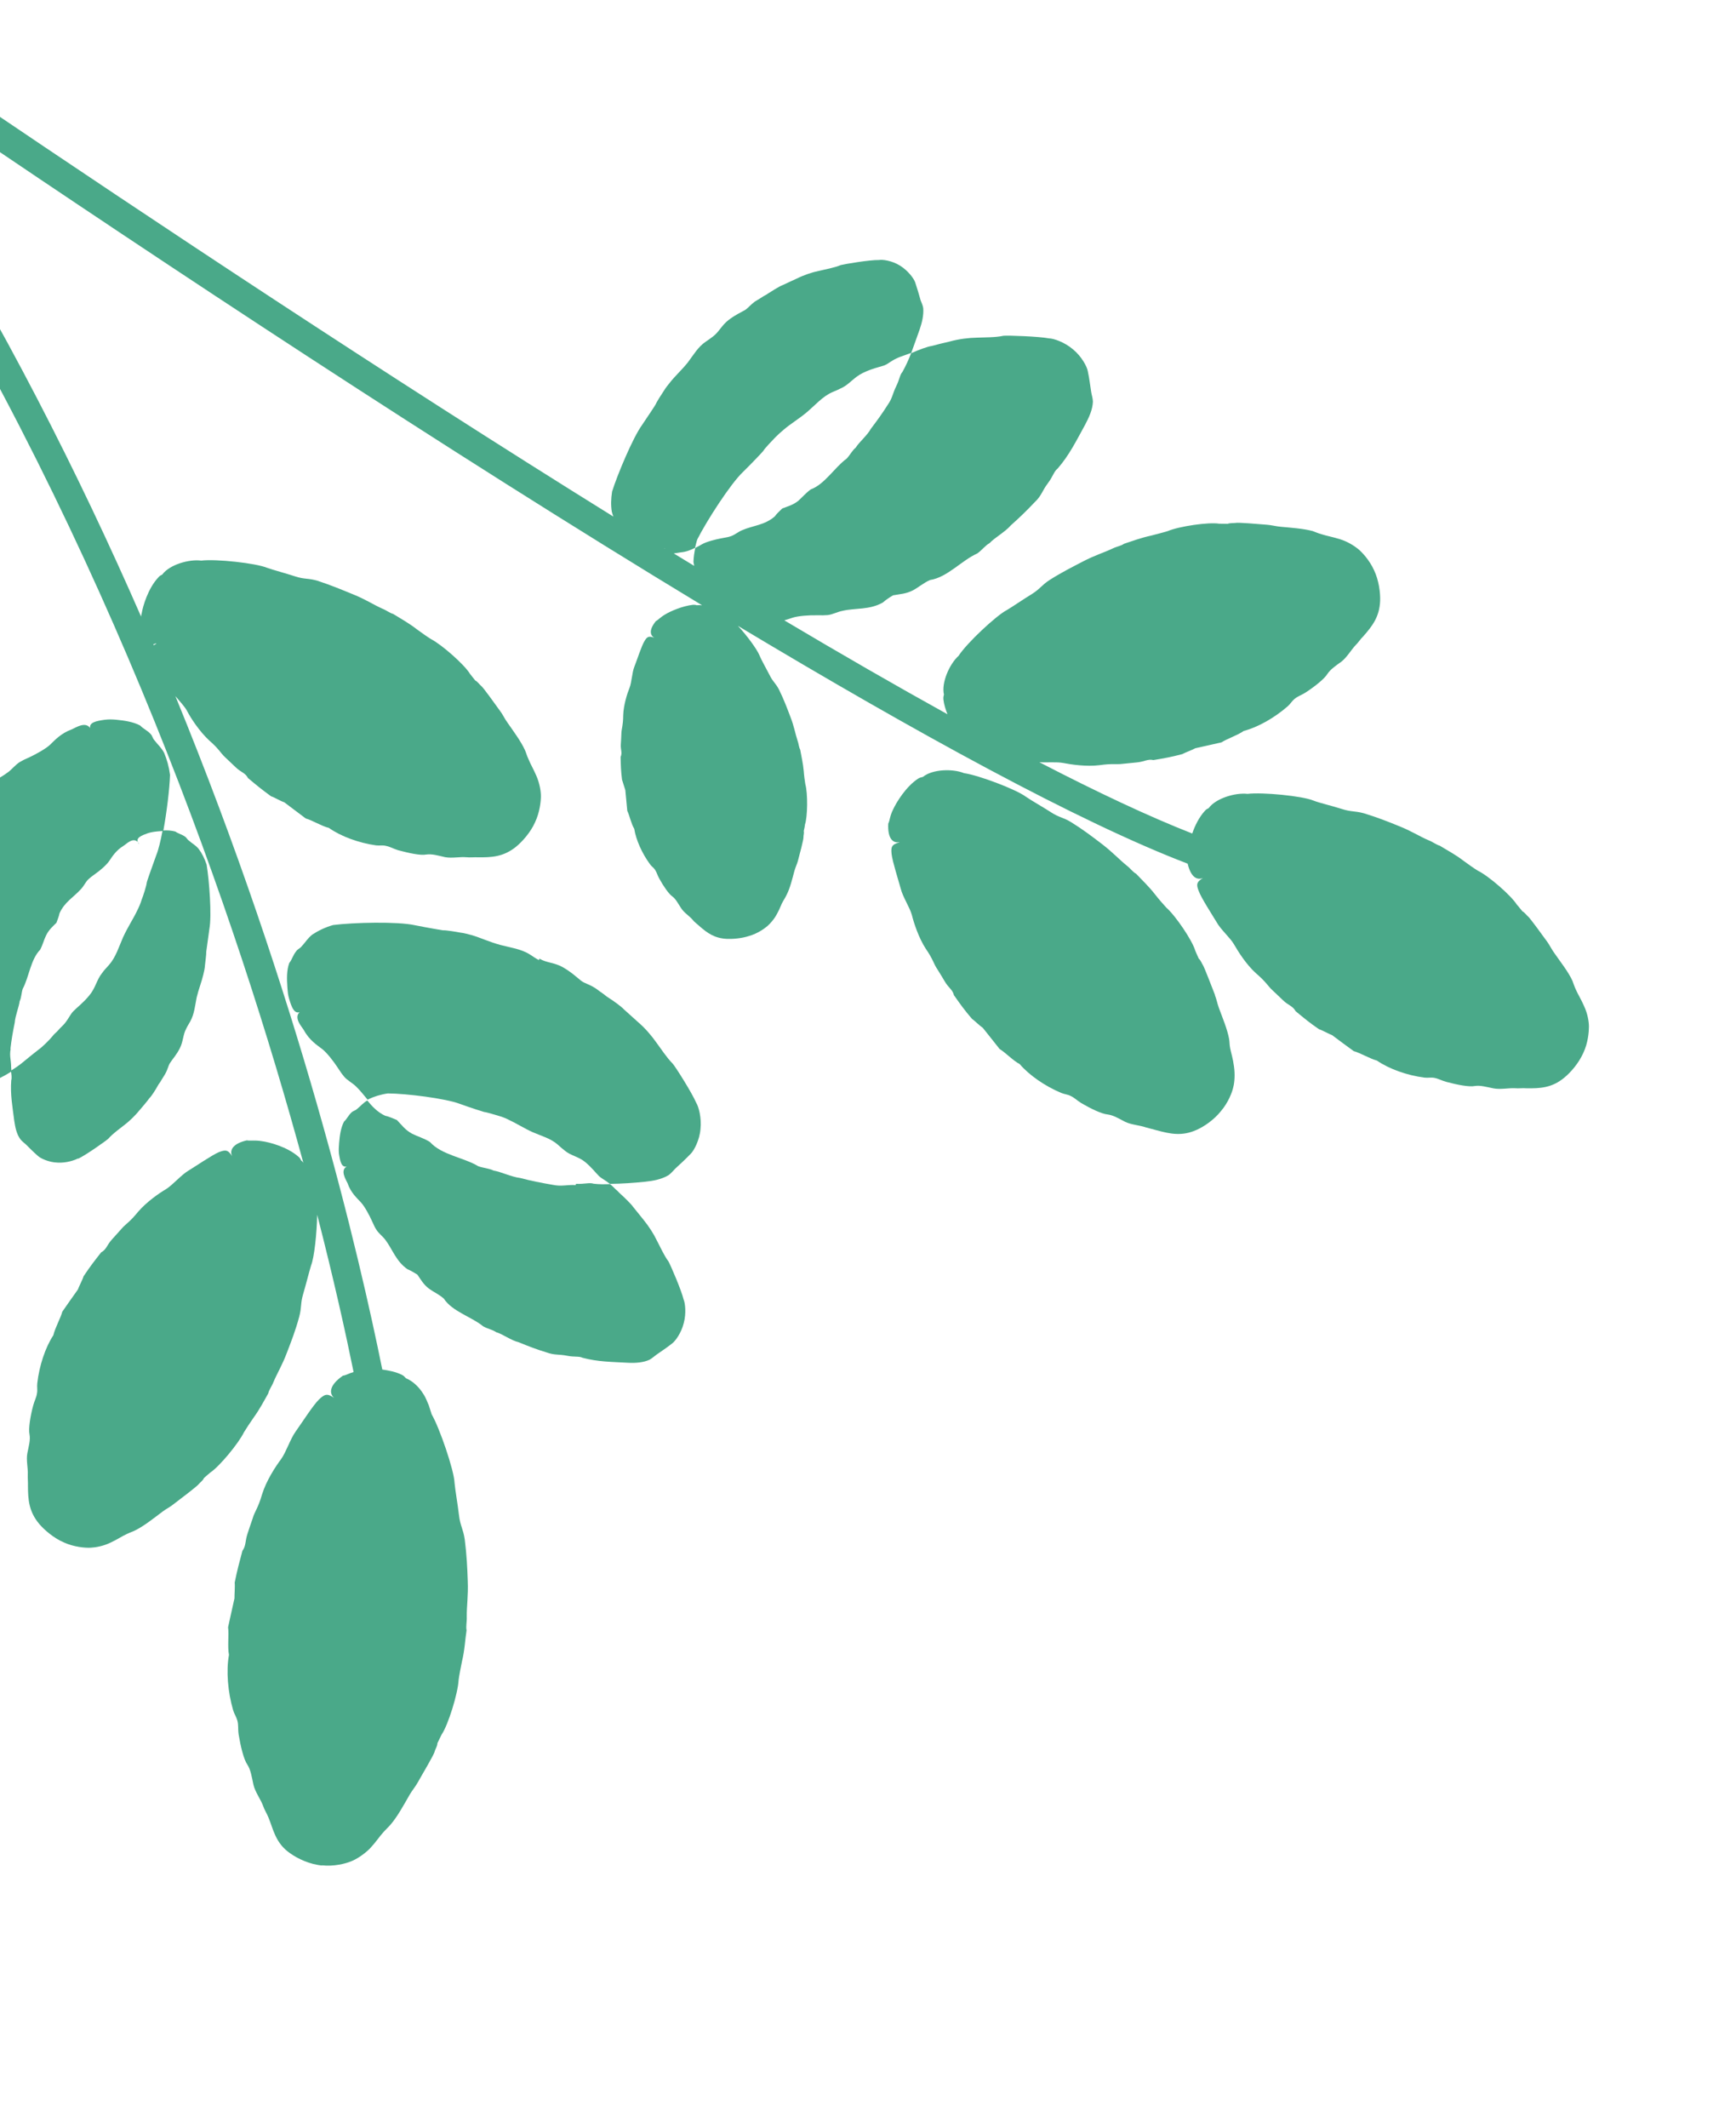
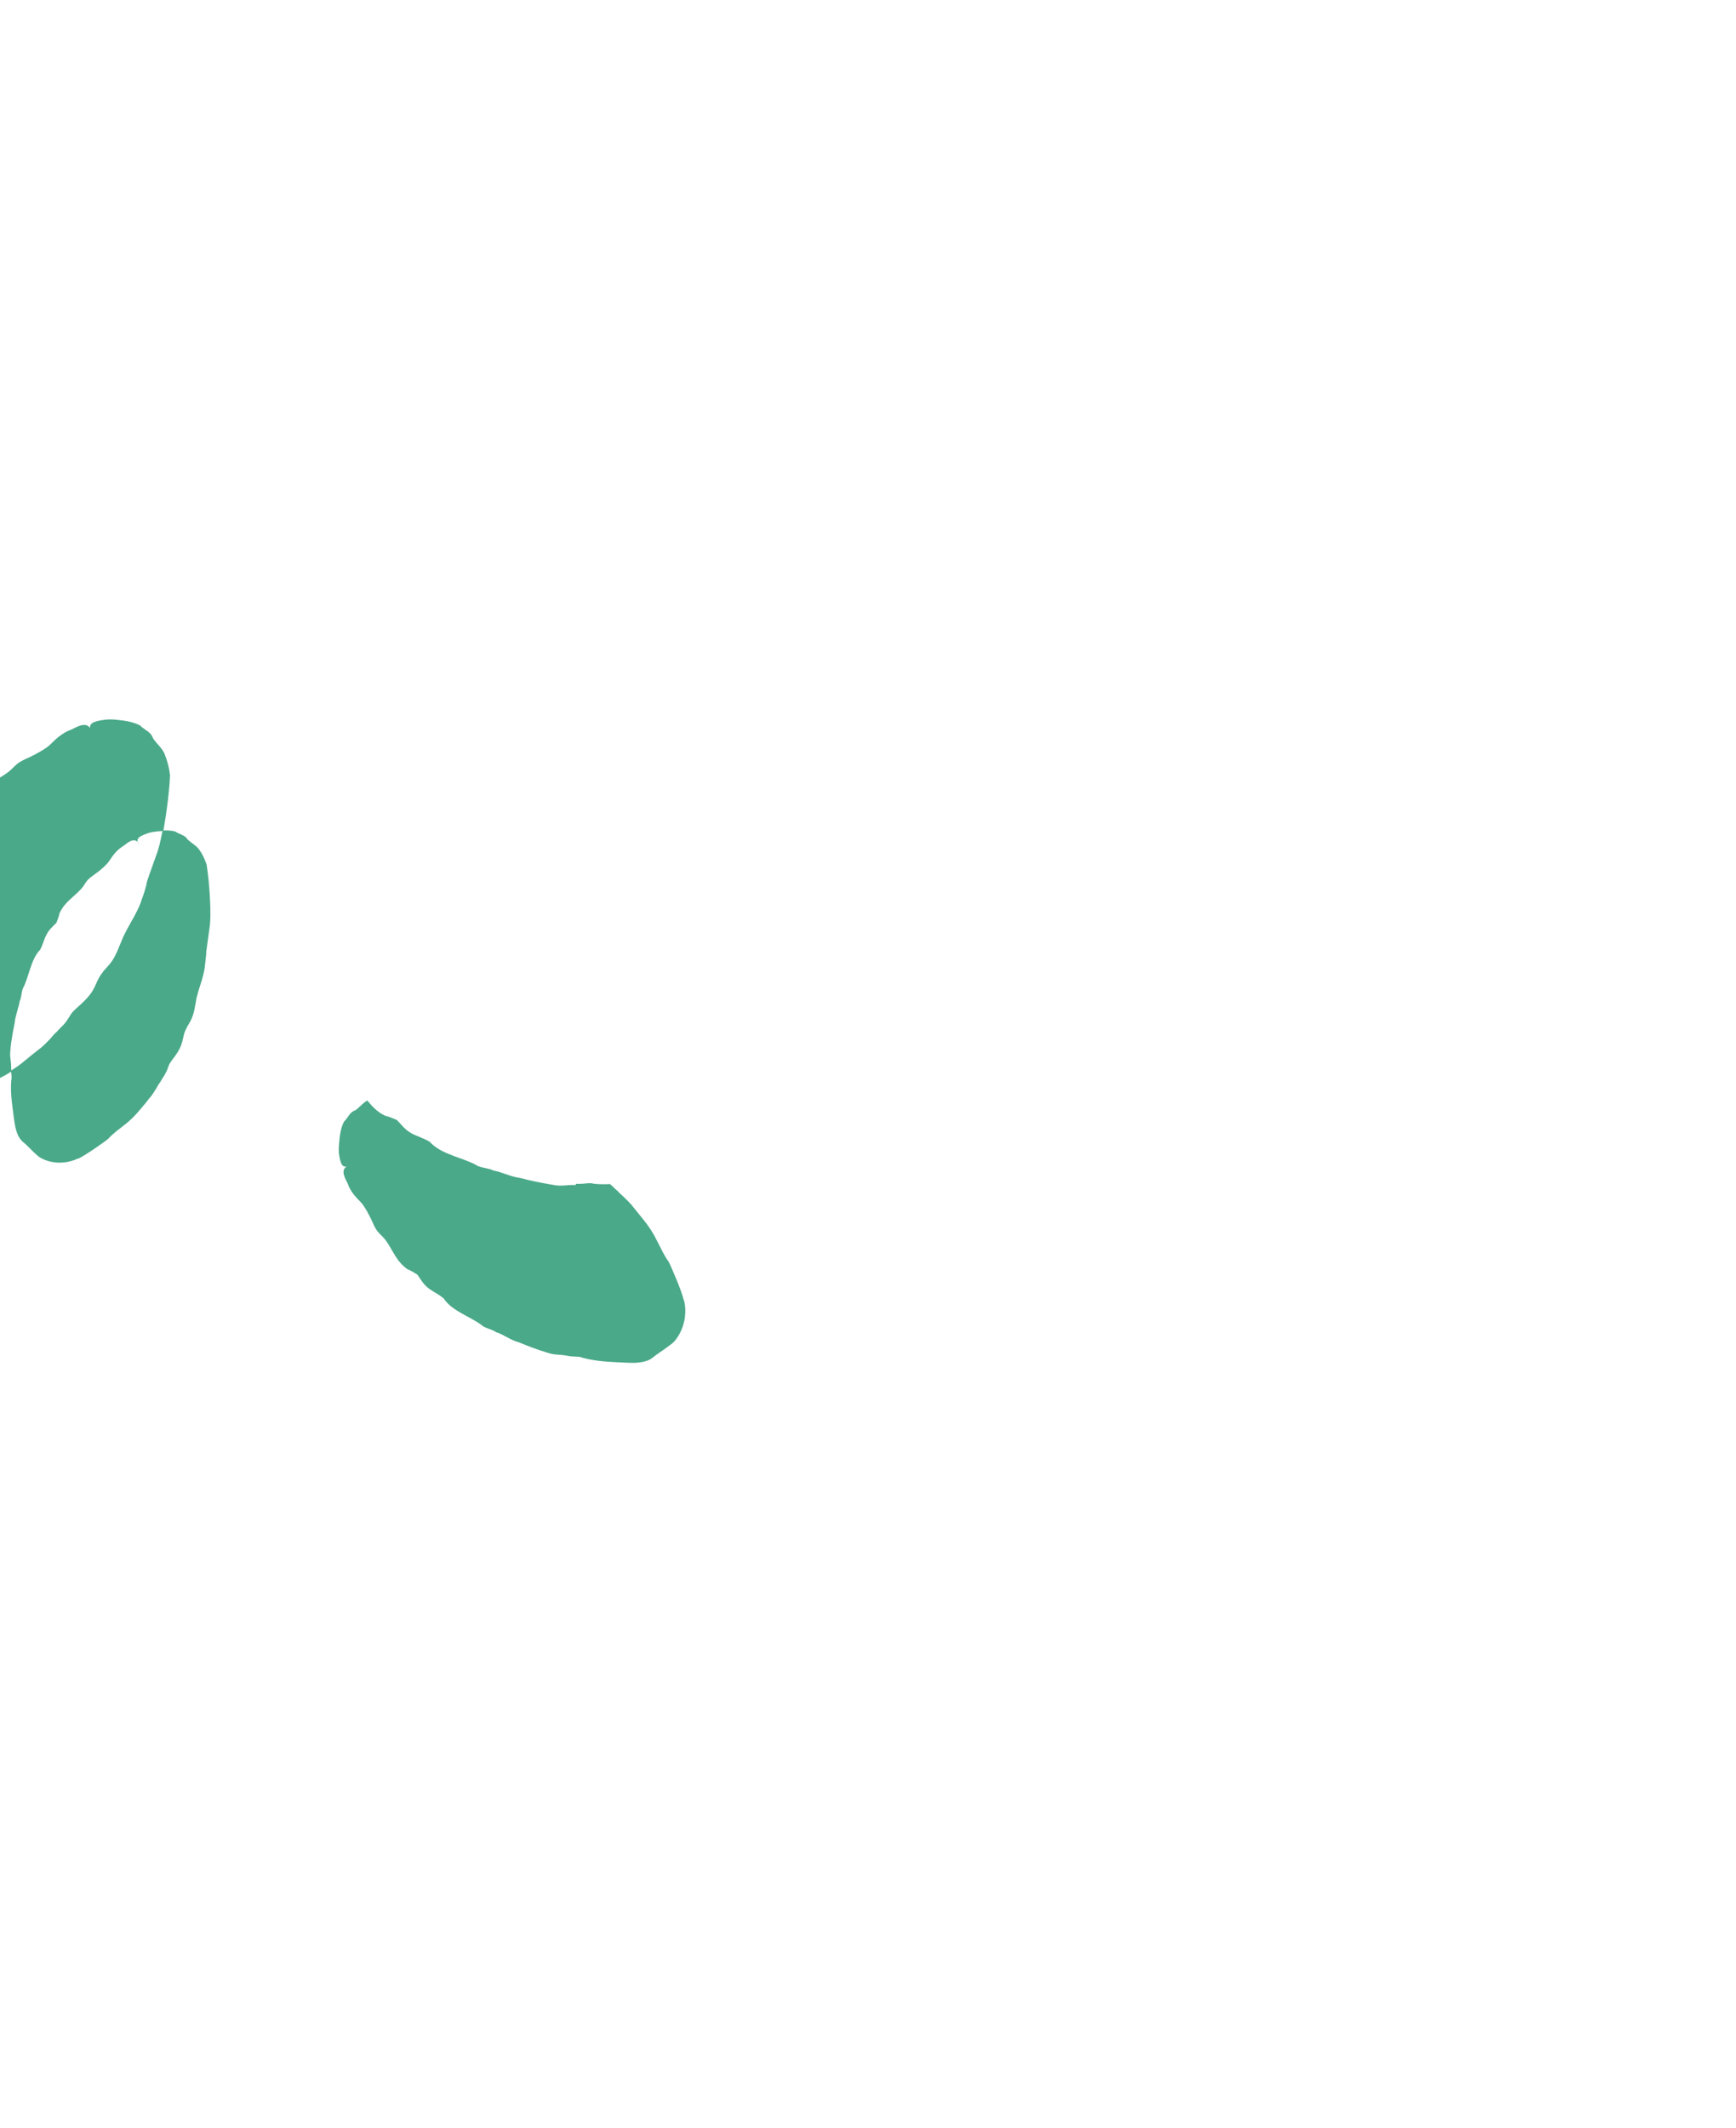
<svg xmlns="http://www.w3.org/2000/svg" width="431" height="528" viewBox="0 0 431 528" fill="none">
-   <path d="M301.644 246.887C300.856 244.879 298.985 239.985 298.652 239.496C298.364 239.086 298.113 238.287 297.623 237.889C297.295 237.136 296.949 236.444 296.757 235.926C296.04 233.405 291.86 227.227 289.549 225.21C289.03 224.671 287.461 222.853 286.823 222.017C285.198 219.917 283.546 218.41 282.051 216.811C281.235 216.393 280.676 215.511 279.74 214.794C277.886 213.299 276.301 211.543 273.664 209.505C271.242 207.658 268.988 205.923 265.975 204.051C263.869 202.754 263.027 202.928 260.937 201.569C258.848 200.211 256.077 198.67 254.68 197.696C252.365 195.944 243.103 192.398 239.336 191.854C236.528 190.703 231.444 190.871 229.141 192.783C228.703 192.932 228.517 192.882 227.968 193.201C224.918 195.179 222.532 199.132 221.741 200.85C220.887 202.552 220.947 203.566 220.528 204.386C220.339 208.062 221.669 209.284 223.275 208.982C223.275 208.982 223.275 208.982 223.258 209.044C221.26 209.574 221.201 210.29 221.358 211.93C221.544 213.71 223.061 218.443 223.63 220.525C224.138 222.592 225.849 225.113 226.39 227.055C226.869 228.981 228.062 232.695 229.847 235.436C231.711 238.132 231.816 239.225 232.68 240.455C233.465 241.73 234.115 242.77 234.567 243.557C235.472 245.13 236.491 245.536 236.838 246.96C238.521 249.341 239.385 250.571 241.304 252.816C241.918 253.247 243.339 254.626 244.015 255.073C245.945 257.52 246.402 258.042 248.18 260.316C249.61 261.165 251.517 263.207 253.149 264.043C255.525 266.81 259.439 269.523 263.435 271.192C264.268 271.549 265.06 271.561 265.815 271.963C266.816 272.431 267.319 273.032 268.456 273.736C270.748 275.082 273.506 276.42 274.996 276.553C276.407 276.731 277.775 277.564 279.346 278.384C280.933 279.142 282.967 279.221 284.481 279.76C285.285 279.976 286.337 280.257 287.203 280.489C290.482 281.368 293.423 282.023 297.042 280.397C298.843 279.615 301.343 277.955 303.139 275.708C304.98 273.539 305.927 270.997 306.181 269.8C306.514 268.558 306.642 266.596 306.365 264.658C306.105 262.658 305.662 261.342 305.434 260.216C305.205 259.089 305.305 258.717 305.15 257.81C304.726 255.433 303.547 252.655 302.628 250.146C302.242 249.111 302.03 247.922 301.628 246.949L301.644 246.887Z" fill="#4AA989" />
  <path d="M2.596 260.202C2.836 258.07 3.216 255.909 3.658 253.764C3.782 252.067 4.707 249.852 4.887 248.436C5.322 247.554 5.312 246.354 5.64 245.377C7.215 242.471 7.587 238.111 9.961 235.685C10.62 234.464 10.874 233.268 11.455 232.092C12.163 230.685 13.015 229.981 14.012 228.984C14.29 228.193 14.646 227.357 14.768 226.657C15.983 223.854 18.383 222.567 20.096 220.63C20.824 219.893 21.23 218.871 21.942 218.196C22.384 217.782 22.636 217.584 23.707 216.806C24.761 216.09 26.481 214.62 27.152 213.602C27.806 212.646 28.767 211.04 30.667 209.885C31.295 209.521 33.165 207.493 34.379 209.149C34.469 209.306 34.515 209.385 34.56 209.464C34.453 209.368 34.391 209.352 34.362 209.211C33.515 207.919 35.204 207.307 36.675 206.769C37.472 206.517 38.095 206.418 38.983 206.323C39.465 206.252 39.994 206.261 40.539 206.207C41.415 201.45 42.109 195.646 42.215 192.28C41.955 190.28 41.443 188.479 40.757 186.831C40.005 185.431 39.177 184.81 38.296 183.642C37.839 183.12 37.848 182.59 37.375 182.131C36.613 181.261 35.533 180.838 34.816 180.047C33.138 179.132 30.907 178.8 28.967 178.613C27.804 178.501 27.011 178.488 25.983 178.612C24.051 178.893 21.777 179.216 22.474 181.067C22.565 181.224 22.61 181.303 22.701 181.46C22.61 181.303 22.643 181.178 22.553 181.021C21.522 178.682 18.674 180.647 17.782 181.007C15.139 181.963 13.538 183.73 12.463 184.774C11.388 185.817 8.83 187.195 7.388 187.873C5.885 188.535 5.571 188.717 4.864 189.127C3.827 189.781 2.999 190.89 1.929 191.668C-0.655 193.638 -3.967 194.614 -6.215 197.806C-6.555 198.58 -7.147 199.553 -7.739 200.526C-9.202 201.531 -10.504 202.181 -11.729 203.783C-12.668 205.062 -13.332 206.548 -14.473 207.84C-18.09 210.199 -19.599 215.585 -22.313 218.784C-23.017 219.927 -23.293 221.45 -24.009 222.39C-24.536 224.112 -26.32 226.563 -26.886 228.674C-27.956 231.183 -28.981 233.77 -29.82 236.407C-30.65 238.514 -30.286 239.877 -30.79 242.005C-31.232 244.149 -30.896 245.371 -31.443 246.422C-32.636 250.628 -32.706 254.603 -33.067 259.165C-33.211 261.19 -33.142 263.405 -32.349 265.148C-31.959 265.918 -31.485 266.378 -31.016 267.103C-30.061 268.49 -29.276 269.765 -28.017 271.501C-27.395 272.399 -25.125 274.072 -22.403 274.802C-19.68 275.531 -16.799 275.172 -15.89 274.75C-13.268 274.121 -6.266 271.006 -5.324 270.459C-3.671 269.238 -1.118 268.125 0.514 267.231C1.204 266.884 2.067 266.383 2.869 265.866C2.829 265.522 2.771 265.241 2.764 264.773C2.764 263.042 2.299 262.052 2.642 260.281L2.596 260.202Z" fill="#4AA989" />
  <path d="M19.404 287.537C21.3 286.648 26.289 283.126 26.905 282.559C27.968 281.313 29.762 280.063 30.945 279.115C32.11 278.229 33.533 276.88 34.82 275.295C35.2 274.864 36.756 273.018 37.091 272.509C37.612 272.049 38.78 270.166 39.182 269.408C39.455 268.883 39.803 268.576 40.093 267.989C40.35 267.525 40.764 266.97 41.037 266.444C41.663 265.347 41.772 264.445 42.219 263.766C42.794 262.855 43.808 261.796 44.662 260.094C45.515 258.393 45.42 256.77 46.207 255.317C46.53 254.605 46.832 254.22 47.234 253.462C48.245 251.67 48.423 249.521 48.815 247.563C49.302 245.497 50.082 243.576 50.47 241.883C50.653 241.2 50.857 240.19 50.883 239.598C50.959 238.819 51.244 236.766 51.208 236.157C51.241 236.033 51.652 233.015 51.975 230.572C52.61 227.215 51.955 218.52 51.295 214.549C50.778 213.013 50.133 211.709 49.298 210.62C48.491 209.671 47.72 209.332 46.863 208.57C46.418 208.251 46.332 207.828 45.871 207.572C45.15 207.046 44.205 206.859 43.546 206.349C42.556 206.084 41.516 206.005 40.364 206.096C39.884 208.63 39.347 210.882 38.779 212.261C37.733 215.175 36.425 218.818 36.437 219.021C36.361 219.799 35.538 222.374 35.165 223.273C34.965 224.018 34.447 225.21 34.028 226.03C33.108 227.98 31.671 230.124 30.54 232.616C29.519 234.938 28.759 237.53 27.046 239.467C26.285 240.328 25.842 240.742 25.3 241.528C24.013 243.114 23.728 245.167 22.172 247.013C20.6 248.921 19.12 249.989 18.202 250.941C17.474 251.678 17.051 252.763 16.066 253.963C15.574 254.563 14.896 255.114 14.499 255.606C14.006 256.207 13.457 256.525 13.026 257.142C12.327 258.02 10.35 259.953 9.627 260.424C9.044 260.867 6.601 262.808 6.08 263.268C4.96 264.232 3.827 264.994 2.711 265.693C2.85 266.662 2.976 267.428 2.793 268.111C2.53 271.568 3.097 274.648 3.547 278.164C3.783 279.758 4.127 281.447 5.053 282.693C5.448 283.199 5.893 283.517 6.428 283.994C7.375 284.913 8.199 285.799 9.439 286.864C10.02 287.419 12.069 288.434 14.305 288.501C16.525 288.63 18.652 287.868 19.359 287.459L19.404 287.537Z" fill="#4AA989" />
-   <path d="M79.854 462.872C82.94 463.233 85.876 462.422 87.144 461.897C88.474 461.388 90.313 460.217 91.847 458.698C93.431 456.992 94.247 455.68 95.087 454.774C95.943 453.805 96.274 453.561 96.94 452.808C98.669 450.808 100.244 447.903 101.735 445.307C102.344 444.272 103.217 443.241 103.747 442.252C104.903 440.166 107.881 435.24 107.923 434.585C108.073 434.027 108.599 433.302 108.596 432.569C109.015 431.75 109.355 430.975 109.628 430.45C111.255 428.09 113.694 420.224 113.862 416.875C113.938 416.097 114.452 413.439 114.689 412.304C115.393 409.431 115.452 406.985 115.836 404.558C115.636 403.573 115.936 402.455 115.881 401.176C115.849 398.572 116.284 395.959 116.131 392.324C116.018 389.033 115.872 385.865 115.381 382.006C114.978 379.303 114.273 378.715 113.949 375.965C113.625 373.216 113.017 369.792 112.848 367.95C112.747 364.861 109.096 354.232 107.18 350.99C106.959 350.331 106.708 349.532 106.458 348.733C106.039 347.822 105.716 346.803 105.094 345.905C103.992 344.079 102.324 342.633 100.827 342.032C100.444 341.73 100.387 341.449 99.739 341.142C98.276 340.417 96.51 340.077 94.913 339.849C89.241 311.772 74.395 247.893 43.54 172.735C44.59 174.014 45.841 175.281 46.458 176.445C47.375 178.221 49.493 181.451 51.878 183.688C54.358 185.816 54.744 186.852 55.86 187.883C56.914 188.898 57.816 189.738 58.504 190.388C59.818 191.672 60.919 191.768 61.565 193.072C63.785 194.932 64.98 195.917 67.312 197.607C68.055 197.806 69.761 198.862 70.565 199.078C73.05 200.942 73.602 201.356 75.918 203.108C77.526 203.539 79.909 205.043 81.657 205.445C84.666 207.582 89.144 209.181 93.361 209.778C94.26 209.886 94.979 209.68 95.845 209.912C96.913 210.131 97.589 210.579 98.81 210.972C101.408 211.669 104.411 212.34 105.815 212.051C107.264 211.84 108.794 212.317 110.481 212.702C112.185 213.025 114.229 212.575 115.78 212.724C116.618 212.816 117.708 212.708 118.562 212.737C121.996 212.792 124.951 212.652 128.072 210.161C129.602 208.907 131.661 206.663 132.81 204.109C134.021 201.571 134.286 198.847 134.293 197.584C134.3 196.321 133.962 194.367 133.185 192.562C132.409 190.756 131.669 189.56 131.238 188.446C130.728 187.377 130.704 186.972 130.331 186.139C129.328 183.941 127.522 181.527 125.991 179.319C125.308 178.404 124.815 177.274 124.222 176.516C122.963 174.781 119.931 170.507 119.424 170.172C119.041 169.869 118.572 169.145 117.986 168.855C117.484 168.254 116.999 167.592 116.649 167.165C115.32 164.946 109.689 159.976 107.01 158.592C106.379 158.224 104.368 156.82 103.54 156.198C101.455 154.575 99.485 153.514 97.609 152.346C96.743 152.114 95.931 151.431 94.851 151.008C92.662 150.022 90.696 148.697 87.641 147.479C84.832 146.327 82.21 145.225 78.857 144.127C76.461 143.418 75.692 143.811 73.313 143.041C70.933 142.27 67.84 141.441 66.264 140.886C63.58 139.767 53.731 138.659 49.962 139.113C46.955 138.707 42.065 140.126 40.282 142.576C39.889 142.804 39.687 142.816 39.289 143.309C36.787 145.966 35.465 150.404 35.168 152.255C35.085 152.565 35.035 152.751 35.031 153.016C19.572 117.659 0.666 80.313 -22.412 43.446C-25.345 38.8 -23.495 34.37 -21.075 32.023C-18.561 29.569 -14.307 28.046 -9.885 31.095C39.226 64.354 110.114 111.369 174.31 150.202C173.86 150.148 173.393 150.156 172.989 150.181C172.68 150.098 172.556 150.065 172.09 150.073C169.427 150.358 166.341 151.727 165.147 152.472C163.891 153.201 163.46 153.817 162.849 154.119C161.07 156.305 161.372 157.651 162.465 158.276C160.968 157.675 160.587 158.106 159.978 159.141C159.274 160.283 158.09 163.96 157.489 165.462C156.887 166.965 156.845 169.35 156.277 170.728C155.692 172.169 154.803 174.992 154.727 177.501C154.713 180.027 154.328 180.722 154.276 181.907C154.241 183.029 154.177 184.01 154.134 184.664C154.032 186.034 154.563 186.776 154.078 187.844C154.131 190.121 154.157 191.259 154.429 193.462C154.605 194.042 155.032 195.42 155.253 196.079C155.475 198.468 155.527 199.014 155.737 201.2C156.292 202.347 156.721 204.459 157.461 205.656C157.909 208.438 159.405 211.767 161.347 214.418C161.725 214.985 162.249 215.258 162.627 215.826C163.096 216.55 163.194 217.176 163.692 218.041C164.67 219.834 166.003 221.789 166.893 222.426C167.783 223.064 168.338 224.211 169.095 225.346C169.79 226.464 171.158 227.297 171.965 228.245C172.298 228.733 173.081 229.276 173.662 229.831C175.652 231.562 177.432 232.838 180.444 232.979C181.889 233.034 184.113 232.898 186.083 232.227C188.099 231.636 189.735 230.477 190.509 229.819C191.203 229.206 192.233 228.085 192.925 226.739C193.679 225.411 193.962 224.355 194.426 223.614C194.89 222.873 195.035 222.579 195.325 221.991C196.162 220.352 196.699 218.1 197.232 216.112C197.448 215.305 197.883 214.423 198.083 213.678C198.515 212.064 199.547 208.214 199.478 207.729C199.454 207.323 199.682 206.719 199.551 206.218C199.718 205.597 199.806 205.021 199.86 204.57C200.5 202.678 200.586 196.911 199.943 194.609C199.829 194.046 199.597 192.187 199.55 191.375C199.368 189.33 198.947 187.686 198.665 186.013C198.304 185.384 198.318 184.589 198.006 183.773C197.415 182.018 197.167 180.221 196.215 177.836C195.398 175.687 194.627 173.616 193.427 171.165C192.555 169.467 191.891 169.223 191.082 167.542C190.211 165.844 188.989 163.72 188.513 162.527C187.901 161.099 185.535 157.802 183.217 155.317C227.551 181.906 267.969 204.051 294.859 214.317C295.669 217.729 297.194 218.471 298.681 217.871C296.954 218.872 297.019 219.622 297.614 221.112C298.221 222.806 300.944 226.996 302.046 228.823C303.07 230.694 305.398 232.649 306.393 234.38C307.388 236.111 309.428 239.387 311.891 241.577C314.371 243.706 314.773 244.679 315.89 245.71C317.006 246.742 317.846 247.566 318.534 248.216C319.848 249.5 320.949 249.595 321.656 250.916C323.939 252.792 325.072 253.761 327.482 255.406C328.225 255.605 329.948 256.599 330.735 256.876C333.22 258.74 333.772 259.154 336.105 260.844C337.713 261.275 340.112 262.717 341.844 263.181C344.869 265.256 349.348 266.855 353.643 267.407C354.542 267.515 355.261 267.308 356.143 267.478C357.212 267.698 357.888 268.145 359.125 268.477C361.724 269.173 364.743 269.783 366.147 269.493C367.534 269.266 369.126 269.759 370.83 270.083C372.534 270.406 374.577 269.955 376.146 270.043C376.983 270.134 378.09 269.964 378.927 270.056C382.361 270.11 385.316 269.971 388.392 267.4C389.921 266.146 391.92 263.886 393.068 261.332C394.279 258.794 394.482 256.054 394.489 254.791C394.496 253.528 394.158 251.574 393.32 249.752C392.543 247.946 391.741 246.733 391.294 245.681C390.784 244.613 390.744 244.269 390.386 243.375C389.384 241.176 387.499 238.807 385.968 236.6C385.285 235.685 384.776 234.617 384.2 233.797C382.941 232.062 379.891 227.85 379.401 227.453C379.018 227.15 378.549 226.426 377.964 226.136C377.461 225.535 376.976 224.873 376.609 224.508C375.219 222.272 369.633 217.381 366.875 216.043C366.245 215.674 364.234 214.27 363.405 213.649C361.321 212.025 359.333 211.027 357.458 209.859C356.592 209.627 355.78 208.944 354.7 208.521C352.494 207.597 350.528 206.272 347.473 205.054C344.665 203.902 342.026 202.862 338.656 201.826C336.243 201.179 335.491 201.51 333.112 200.74C330.732 199.969 327.605 199.264 326.047 198.647C323.362 197.528 313.48 196.544 309.712 196.999C306.687 196.654 301.86 198.09 300.076 200.54C299.683 200.768 299.481 200.78 299.084 201.273C297.673 202.825 296.641 204.944 296.001 206.836C285.26 202.627 272.421 196.591 258.038 189.143C259.994 189.268 262.314 189.024 263.955 189.331C265.907 189.721 269.735 190.281 272.959 189.88C276.2 189.417 277.173 189.744 278.684 189.55C280.178 189.418 281.347 189.265 282.296 189.187C284.133 189.014 284.923 188.293 286.362 188.613C289.277 188.129 290.743 187.856 293.522 187.136C294.15 186.772 296.058 186.085 296.764 185.676C299.791 185.022 300.509 184.816 303.255 184.22C304.623 183.322 307.312 182.445 308.791 181.377C312.351 180.467 316.512 178.055 319.716 175.253C320.411 174.64 320.717 173.99 321.395 173.44C322.247 172.736 323.027 172.546 324.143 171.847C326.391 170.386 328.834 168.445 329.555 167.24C330.338 166.052 331.706 165.154 333.107 164.131C334.463 163.031 335.474 161.238 336.582 160.071C337.198 159.504 337.79 158.531 338.407 157.964C340.69 155.381 342.503 153.071 342.651 149.051C342.718 147.072 342.336 144.041 341.153 141.528C339.986 138.952 338.125 136.99 337.144 136.194C336.164 135.399 334.457 134.343 332.618 133.783C330.717 133.207 329.322 132.967 328.225 132.606C327.112 132.308 326.774 132.084 325.924 131.79C323.573 131.16 320.577 130.957 317.924 130.712C316.823 130.616 315.647 130.301 314.607 130.222C312.466 130.048 307.283 129.591 306.705 129.769C306.222 129.839 305.384 129.748 304.79 129.987C303.997 129.975 303.205 129.962 302.677 129.954C300.073 129.523 292.688 130.605 289.916 131.793C289.26 132.016 286.84 132.632 285.841 132.897C283.235 133.464 281.17 134.241 279.06 134.94C278.32 135.474 277.292 135.598 276.226 136.111C274.095 137.138 271.799 137.787 268.865 139.331C266.167 140.737 263.643 141.991 260.61 143.907C258.519 145.277 258.302 146.085 256.149 147.438C254.013 148.729 251.401 150.558 249.909 151.423C247.368 152.739 240.037 159.56 237.991 162.739C235.717 164.792 233.677 169.437 234.356 172.348C234.239 172.783 234.189 172.969 234.225 173.578C234.359 174.811 234.756 176.049 235.233 177.242C222.413 170.146 208.798 162.305 194.726 153.942C195.523 153.69 196.242 153.483 196.758 153.288C198.212 152.813 201.043 152.639 202.69 152.681C204.274 152.706 204.679 152.682 205.488 152.632C206.718 152.496 207.896 151.813 209.221 151.569C212.404 150.825 215.829 151.41 219.188 149.514C219.804 148.947 220.779 148.277 221.721 147.731C223.468 147.4 224.929 147.392 226.701 146.469C228.098 145.712 229.313 144.64 230.895 143.932C235.181 143.284 238.768 139.053 242.605 137.353C243.738 136.591 244.599 135.358 245.681 134.782C246.901 133.445 249.537 132.022 250.981 130.345C253.065 128.508 255.042 126.575 256.895 124.609C258.57 123.061 258.812 121.661 260.132 119.952C261.469 118.18 261.661 116.967 262.575 116.28C265.446 112.989 267.203 109.4 269.403 105.397C270.336 103.65 271.273 101.638 271.339 99.659C271.307 98.786 271.069 98.189 270.914 97.283C270.633 95.61 270.504 94.111 270.059 92.062C269.875 91.014 268.568 88.468 266.393 86.687C264.234 84.844 261.484 83.973 260.489 83.973C257.841 83.463 250.214 83.217 249.125 83.324C247.081 83.775 244.316 83.7 242.434 83.794C240.568 83.827 238.108 84.099 235.672 84.778C234.97 84.922 231.989 85.655 231.27 85.862C230.383 85.957 227.801 86.928 226.814 87.396C226.595 87.471 226.438 87.562 226.219 87.636C225.601 89.201 224.921 90.749 224.038 92.31C223.372 93.063 223.337 94.185 222.483 95.887C221.613 97.65 221.561 98.834 220.398 100.453C219.118 102.506 217.653 104.509 216.221 106.389C215.305 108.073 213.271 109.725 212.439 111.099C211.604 111.741 211.007 112.979 210.184 113.823C207.225 115.959 204.772 120.16 201.316 121.43C200.088 122.299 199.198 123.392 198.156 124.311C196.817 125.35 195.616 125.627 194.207 126.181C193.496 126.856 192.785 127.531 192.354 128.147C189.844 130.337 186.906 130.415 184.353 131.528C183.32 131.917 182.435 132.745 181.42 133.071C180.763 133.295 180.42 133.336 179.095 133.58C177.77 133.824 175.428 134.395 174.251 135.077C173.858 135.305 173.23 135.669 172.619 135.971C172.381 137.106 172.205 138.257 172.17 139.379C172.194 139.784 172.313 140.082 172.353 140.426C170.647 139.37 168.986 138.392 167.28 137.336C167.965 137.254 168.667 137.109 169.009 137.067C170.504 136.935 171.57 136.422 172.557 135.955C172.74 135.272 172.878 134.51 173.123 133.843C175.394 129.327 181.418 119.959 184.516 117.062C186.761 114.868 189.359 112.103 189.471 111.933C189.856 111.238 191.771 109.288 192.42 108.597C192.974 108.014 193.938 107.14 194.616 106.59C196.257 105.166 198.456 103.892 200.523 102.116C202.416 100.493 204.241 98.387 206.575 97.348C207.624 96.897 208.219 96.657 209.066 96.218C210.9 95.312 212.018 93.615 214.228 92.543C216.438 91.471 218.263 91.095 219.498 90.694C220.452 90.351 221.275 89.506 222.7 88.89C223.39 88.542 224.249 88.306 224.844 88.066C225.36 87.872 225.798 87.723 226.236 87.574C226.937 85.699 227.593 83.745 228.328 81.745C228.918 80.04 229.355 78.16 229.214 76.458C229.088 75.692 228.816 75.22 228.55 74.483C228.14 73.042 227.804 71.821 227.214 70.065C226.919 69.187 225.524 67.216 223.479 65.936C221.497 64.673 219.063 64.354 218.22 64.527C215.984 64.46 209.593 65.543 208.734 65.779C207.09 66.47 204.799 66.855 203.238 67.235C201.694 67.553 199.662 68.207 197.749 69.159C197.216 69.415 194.804 70.499 194.192 70.801C193.457 71.07 191.461 72.333 190.659 72.85C190.155 73.247 189.655 73.38 189.073 73.822C188.585 74.158 187.973 74.46 187.407 74.841C186.337 75.618 185.716 76.451 184.993 76.922C183.972 77.514 182.547 78.131 180.877 79.414C179.207 80.697 178.494 82.369 177.076 83.453C176.414 83.942 175.989 84.294 175.187 84.811C173.331 86.044 172.097 88.176 170.76 89.948C169.266 91.811 167.608 93.296 166.4 94.836C165.907 95.436 165.208 96.314 164.839 96.947C164.392 97.626 163.051 99.663 162.823 100.267C162.773 100.454 160.906 103.215 159.357 105.529C157.143 108.596 153.314 117.687 151.964 121.984C151.684 123.773 151.639 125.425 151.891 126.957C152.022 127.458 152.125 127.818 152.289 128.194C95.721 93.07 36.953 54.028 -5.54 25.27C-12.051 20.863 -20.207 21.606 -25.774 27.037C-27.829 29.015 -29.477 31.702 -30.293 34.745C-31.341 38.657 -30.954 43.153 -28.219 47.547C27.55 136.635 58.935 228.375 75.308 288.538C75.155 288.364 75.02 288.128 74.789 287.999C74.563 287.606 74.551 287.403 74.06 287.005C71.321 284.607 66.928 283.43 65.006 283.181C63.1 282.87 62.162 283.152 61.279 282.982C57.675 283.813 56.961 285.485 57.635 286.93C56.578 285.183 55.876 285.328 54.327 285.911C52.684 286.602 48.546 289.42 46.724 290.53C44.902 291.639 42.949 293.977 41.267 295.057C39.54 296.059 36.361 298.269 34.235 300.761C32.153 303.331 31.183 303.737 30.215 304.875C29.185 305.997 28.407 306.92 27.757 307.611C26.537 308.948 26.44 310.054 25.122 310.765C23.309 313.075 22.403 314.23 20.743 316.714C20.543 317.459 19.611 319.206 19.333 319.996C17.516 322.571 17.102 323.126 15.475 325.485C15.042 327.1 13.663 329.526 13.242 331.343C11.23 334.398 9.735 338.989 9.255 343.254C9.146 344.156 9.351 344.877 9.18 345.763C9.02 346.851 8.573 347.53 8.224 348.834C7.525 351.443 7.036 354.506 7.322 355.914C7.607 357.322 7.113 358.92 6.787 360.629C6.462 362.339 6.986 364.343 6.896 365.917C6.865 366.774 6.97 367.867 6.939 368.724C6.957 372.123 7.153 375.104 9.771 378.202C11.035 379.672 13.346 381.689 15.906 382.774C18.45 383.922 21.182 384.121 22.457 384.064C23.733 384.006 25.681 383.663 27.437 382.802C29.255 381.958 30.404 381.134 31.453 380.683C32.519 380.17 32.862 380.129 33.709 379.69C35.857 378.602 38.222 376.706 40.379 375.088C41.293 374.401 42.359 373.888 43.132 373.23C44.88 371.901 49.039 368.756 49.374 368.247C49.676 367.862 50.399 367.39 50.628 366.786C51.244 366.219 51.843 365.714 52.269 365.362C54.439 363.946 59.234 358.176 60.573 355.407C60.942 354.774 62.283 352.737 62.92 351.843C64.498 349.67 65.48 347.736 66.602 345.774C66.773 344.888 67.456 344.073 67.879 342.988C68.804 340.773 70.067 338.782 71.242 335.636C72.333 332.8 73.375 330.151 74.29 326.735C74.939 324.313 74.548 323.543 75.259 321.138C75.97 318.733 76.74 315.611 77.235 314.013C78.031 312.03 78.667 305.944 78.747 301.44C82.934 317.737 85.869 331.036 87.785 340.468C86.567 340.807 85.905 341.296 85.158 341.362C81.744 343.708 81.662 345.749 82.947 346.892C81.167 345.617 80.522 346.043 79.195 347.285C77.772 348.634 74.799 353.295 73.429 355.191C72.059 357.087 71.07 360.283 69.795 362.071C68.458 363.843 66.111 367.407 65.055 370.851C64.061 374.312 63.177 375.14 62.744 376.755C62.204 378.274 61.793 379.561 61.465 380.538C60.825 382.43 61.116 383.573 60.176 384.852C59.344 387.957 58.912 389.572 58.265 392.726C58.375 393.554 58.197 395.703 58.212 396.639C57.454 399.963 57.316 400.725 56.624 403.801C56.872 405.598 56.445 408.678 56.845 410.649C56.123 414.582 56.557 419.89 57.877 424.37C58.155 425.31 58.641 425.973 58.919 426.913C59.255 428.134 59.039 428.941 59.246 430.394C59.723 433.318 60.504 436.589 61.413 437.897C62.261 439.189 62.509 440.986 62.926 442.895C63.359 444.742 64.787 446.589 65.349 448.203C65.645 449.081 66.295 450.121 66.652 451.015C67.83 453.793 68.326 457.387 72.089 459.926C73.869 461.202 76.92 462.685 80.101 462.938L79.854 462.872ZM165.066 135.944C165.066 135.944 164.993 135.725 164.964 135.584C164.931 135.708 164.897 135.833 164.988 135.99C164.971 136.052 165.033 136.069 165.078 136.147C165.078 136.147 165.017 136.131 164.955 136.114C164.955 136.114 164.971 136.052 164.988 135.99L165.066 135.944ZM38.797 159.749C38.561 159.886 38.325 160.023 38.169 160.114C38.185 160.052 38.078 159.956 38.033 159.878C38.235 159.865 38.471 159.729 38.689 159.654L38.797 159.749Z" fill="#4AA989" />
-   <path d="M133.813 238.255C132.997 237.836 132.445 237.422 131.538 236.846C129.386 235.471 126.626 235.131 124.213 234.484C121.615 233.788 119.256 232.69 117.17 232.065C116.303 231.833 115.066 231.501 114.29 231.426C113.346 231.24 110.681 230.792 109.933 230.858C109.748 230.808 105.998 230.203 102.916 229.577C98.721 228.652 87.714 228.897 82.698 229.55C80.761 230.096 79.084 230.911 77.559 231.901C76.298 232.894 75.847 233.838 74.833 234.897C74.436 235.39 73.874 235.506 73.522 236.077C72.745 237 72.507 238.134 71.824 238.95C71.139 240.763 71.209 242.978 71.345 244.945C71.434 246.1 71.481 246.911 71.805 247.93C72.363 249.81 73.101 252.004 74.766 250.986C74.923 250.895 74.956 250.771 75.113 250.68C74.956 250.771 74.878 250.817 74.721 250.908C72.551 252.323 74.993 254.841 75.445 255.628C76.769 258.112 78.751 259.376 79.963 260.299C81.174 261.223 82.89 263.48 83.783 264.85C84.676 266.221 84.918 266.552 85.421 267.153C86.228 268.101 87.46 268.698 88.407 269.617C89.462 270.632 90.343 271.8 91.302 272.922C91.38 272.876 91.397 272.814 91.475 272.769C92.917 272.09 94.511 271.585 96.303 271.333C100.871 271.359 110.625 272.575 114.175 273.926C116.769 274.887 120.015 275.89 120.201 275.94C120.915 275.998 123.17 276.735 123.975 276.951C124.655 277.133 125.736 277.556 126.428 277.941C128.201 278.749 130.122 279.996 132.311 280.982C134.331 281.856 136.744 282.502 138.458 284.026C139.208 284.693 139.636 285.074 140.295 285.584C141.704 286.76 143.565 286.992 145.205 288.297C146.89 289.68 147.861 291.005 148.701 291.829C149.389 292.48 150.284 292.852 151.371 293.743C151.371 293.743 151.433 293.759 151.495 293.776C154.355 293.744 157.125 293.554 160.192 293.244C162.169 293.042 164.336 292.624 166.002 291.606C166.663 291.118 167.077 290.563 167.71 289.934C168.942 288.8 170.079 287.774 171.552 286.238C172.279 285.501 173.692 282.951 173.913 280.148C174.212 277.3 173.421 274.559 172.862 273.677C171.802 271.197 167.705 264.708 166.989 263.917C165.523 262.459 164.026 260.128 162.902 258.629C161.795 257.067 160.243 255.187 158.299 253.535C157.763 253.058 155.469 250.98 154.934 250.503C154.324 249.808 152.099 248.213 151.131 247.621C150.5 247.252 150.088 246.809 149.412 246.361C148.843 246.009 148.201 245.438 147.57 245.069C146.264 244.253 145.133 244.017 144.305 243.396C143.263 242.584 141.949 241.3 139.826 240.066C137.765 238.848 135.681 238.955 133.913 237.882L133.813 238.255Z" fill="#4AA989" />
  <path d="M142.926 294.076C140.706 293.947 139.5 294.489 137.239 294.016C134.512 293.552 131.802 293.025 129.142 292.312C127.017 292.076 124.321 290.754 122.538 290.476C121.491 289.93 119.923 289.842 118.719 289.386C115.183 287.241 109.646 286.622 106.735 283.38C105.259 282.452 103.712 282.038 102.311 281.329C100.571 280.397 99.769 279.184 98.517 277.916C97.499 277.51 96.435 277.026 95.614 276.872C93.672 275.953 92.391 274.545 91.189 273.091C90.09 273.728 89.565 274.453 88.635 275.202C88.192 275.616 87.726 275.624 87.283 276.038C86.493 276.758 86.103 277.718 85.409 278.331C84.605 279.846 84.337 281.838 84.197 283.597C84.116 284.64 84.057 285.357 84.15 286.247C84.414 287.982 84.72 290.06 86.364 289.369C86.504 289.34 86.599 289.233 86.678 289.187C86.537 289.216 86.459 289.262 86.302 289.353C84.203 290.255 85.96 292.855 86.288 293.609C87.101 296.023 88.724 297.389 89.592 298.354C90.523 299.336 91.711 301.584 92.294 302.872C92.878 304.16 93.042 304.537 93.42 305.104C93.963 306.048 94.977 306.719 95.705 307.713C97.467 310.049 98.331 313.009 101.187 314.972C101.913 315.233 102.758 315.793 103.619 316.29C104.529 317.598 105.145 318.762 106.525 319.797C107.692 320.642 109.003 321.193 110.181 322.241C112.299 325.471 117.063 326.748 119.943 329.117C120.974 329.725 122.306 329.949 123.196 330.587C124.743 331.002 126.89 332.642 128.824 333.094C131.092 334.034 133.376 334.912 135.711 335.604C137.641 336.321 138.781 336.028 140.732 336.417C142.683 336.807 143.699 336.48 144.639 336.932C148.413 337.943 151.925 337.952 155.977 338.173C157.809 338.264 159.77 338.124 161.29 337.4C161.918 337.036 162.361 336.622 163.022 336.134C164.25 335.264 165.365 334.565 166.878 333.373C167.618 332.839 169.162 330.79 169.766 328.29C170.415 325.868 170.102 323.322 169.728 322.489C169.164 320.142 166.462 313.893 165.964 313.028C164.841 311.529 163.855 309.268 163.057 307.79C162.338 306.266 161.174 304.423 159.73 302.638C159.334 302.133 157.585 300 157.19 299.495C156.766 298.849 154.979 297.105 154.229 296.439C153.739 296.041 153.406 295.552 152.853 295.138C152.487 294.774 151.968 294.235 151.478 293.838C150.141 293.879 148.803 293.92 147.392 293.741C146.295 293.381 145.168 293.877 143.009 293.765L142.926 294.076Z" fill="#4AA989" />
</svg>